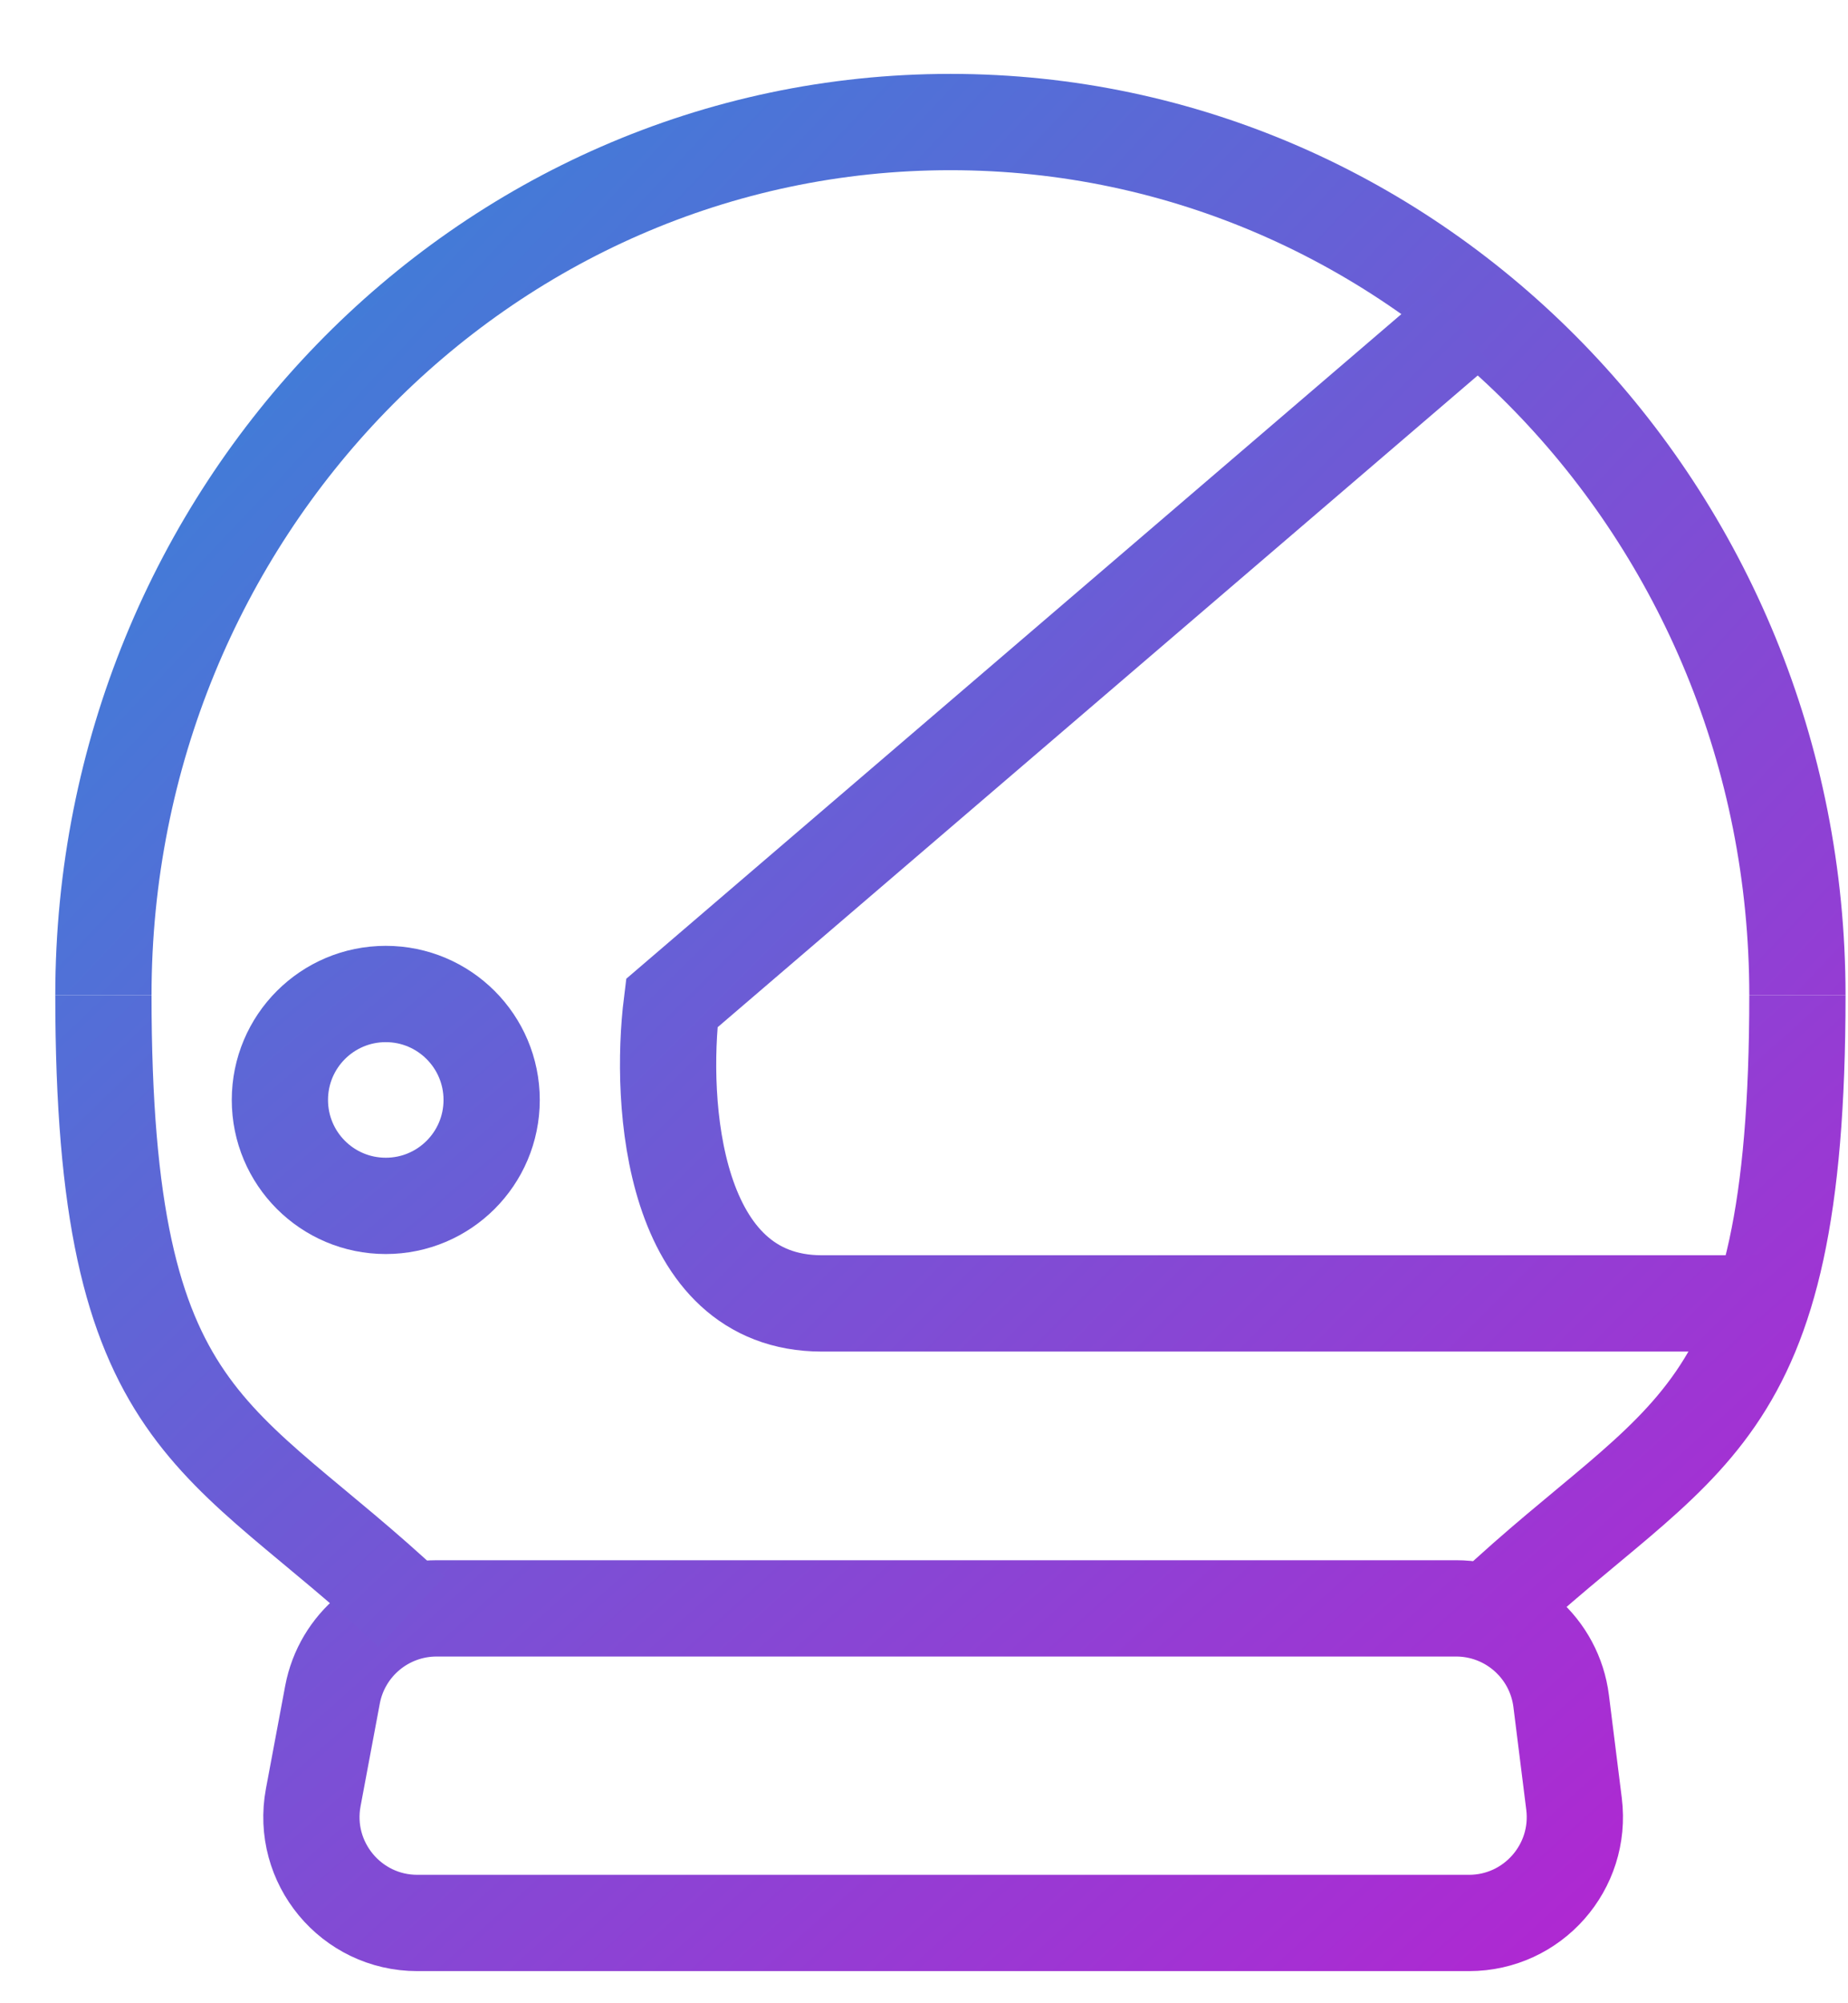
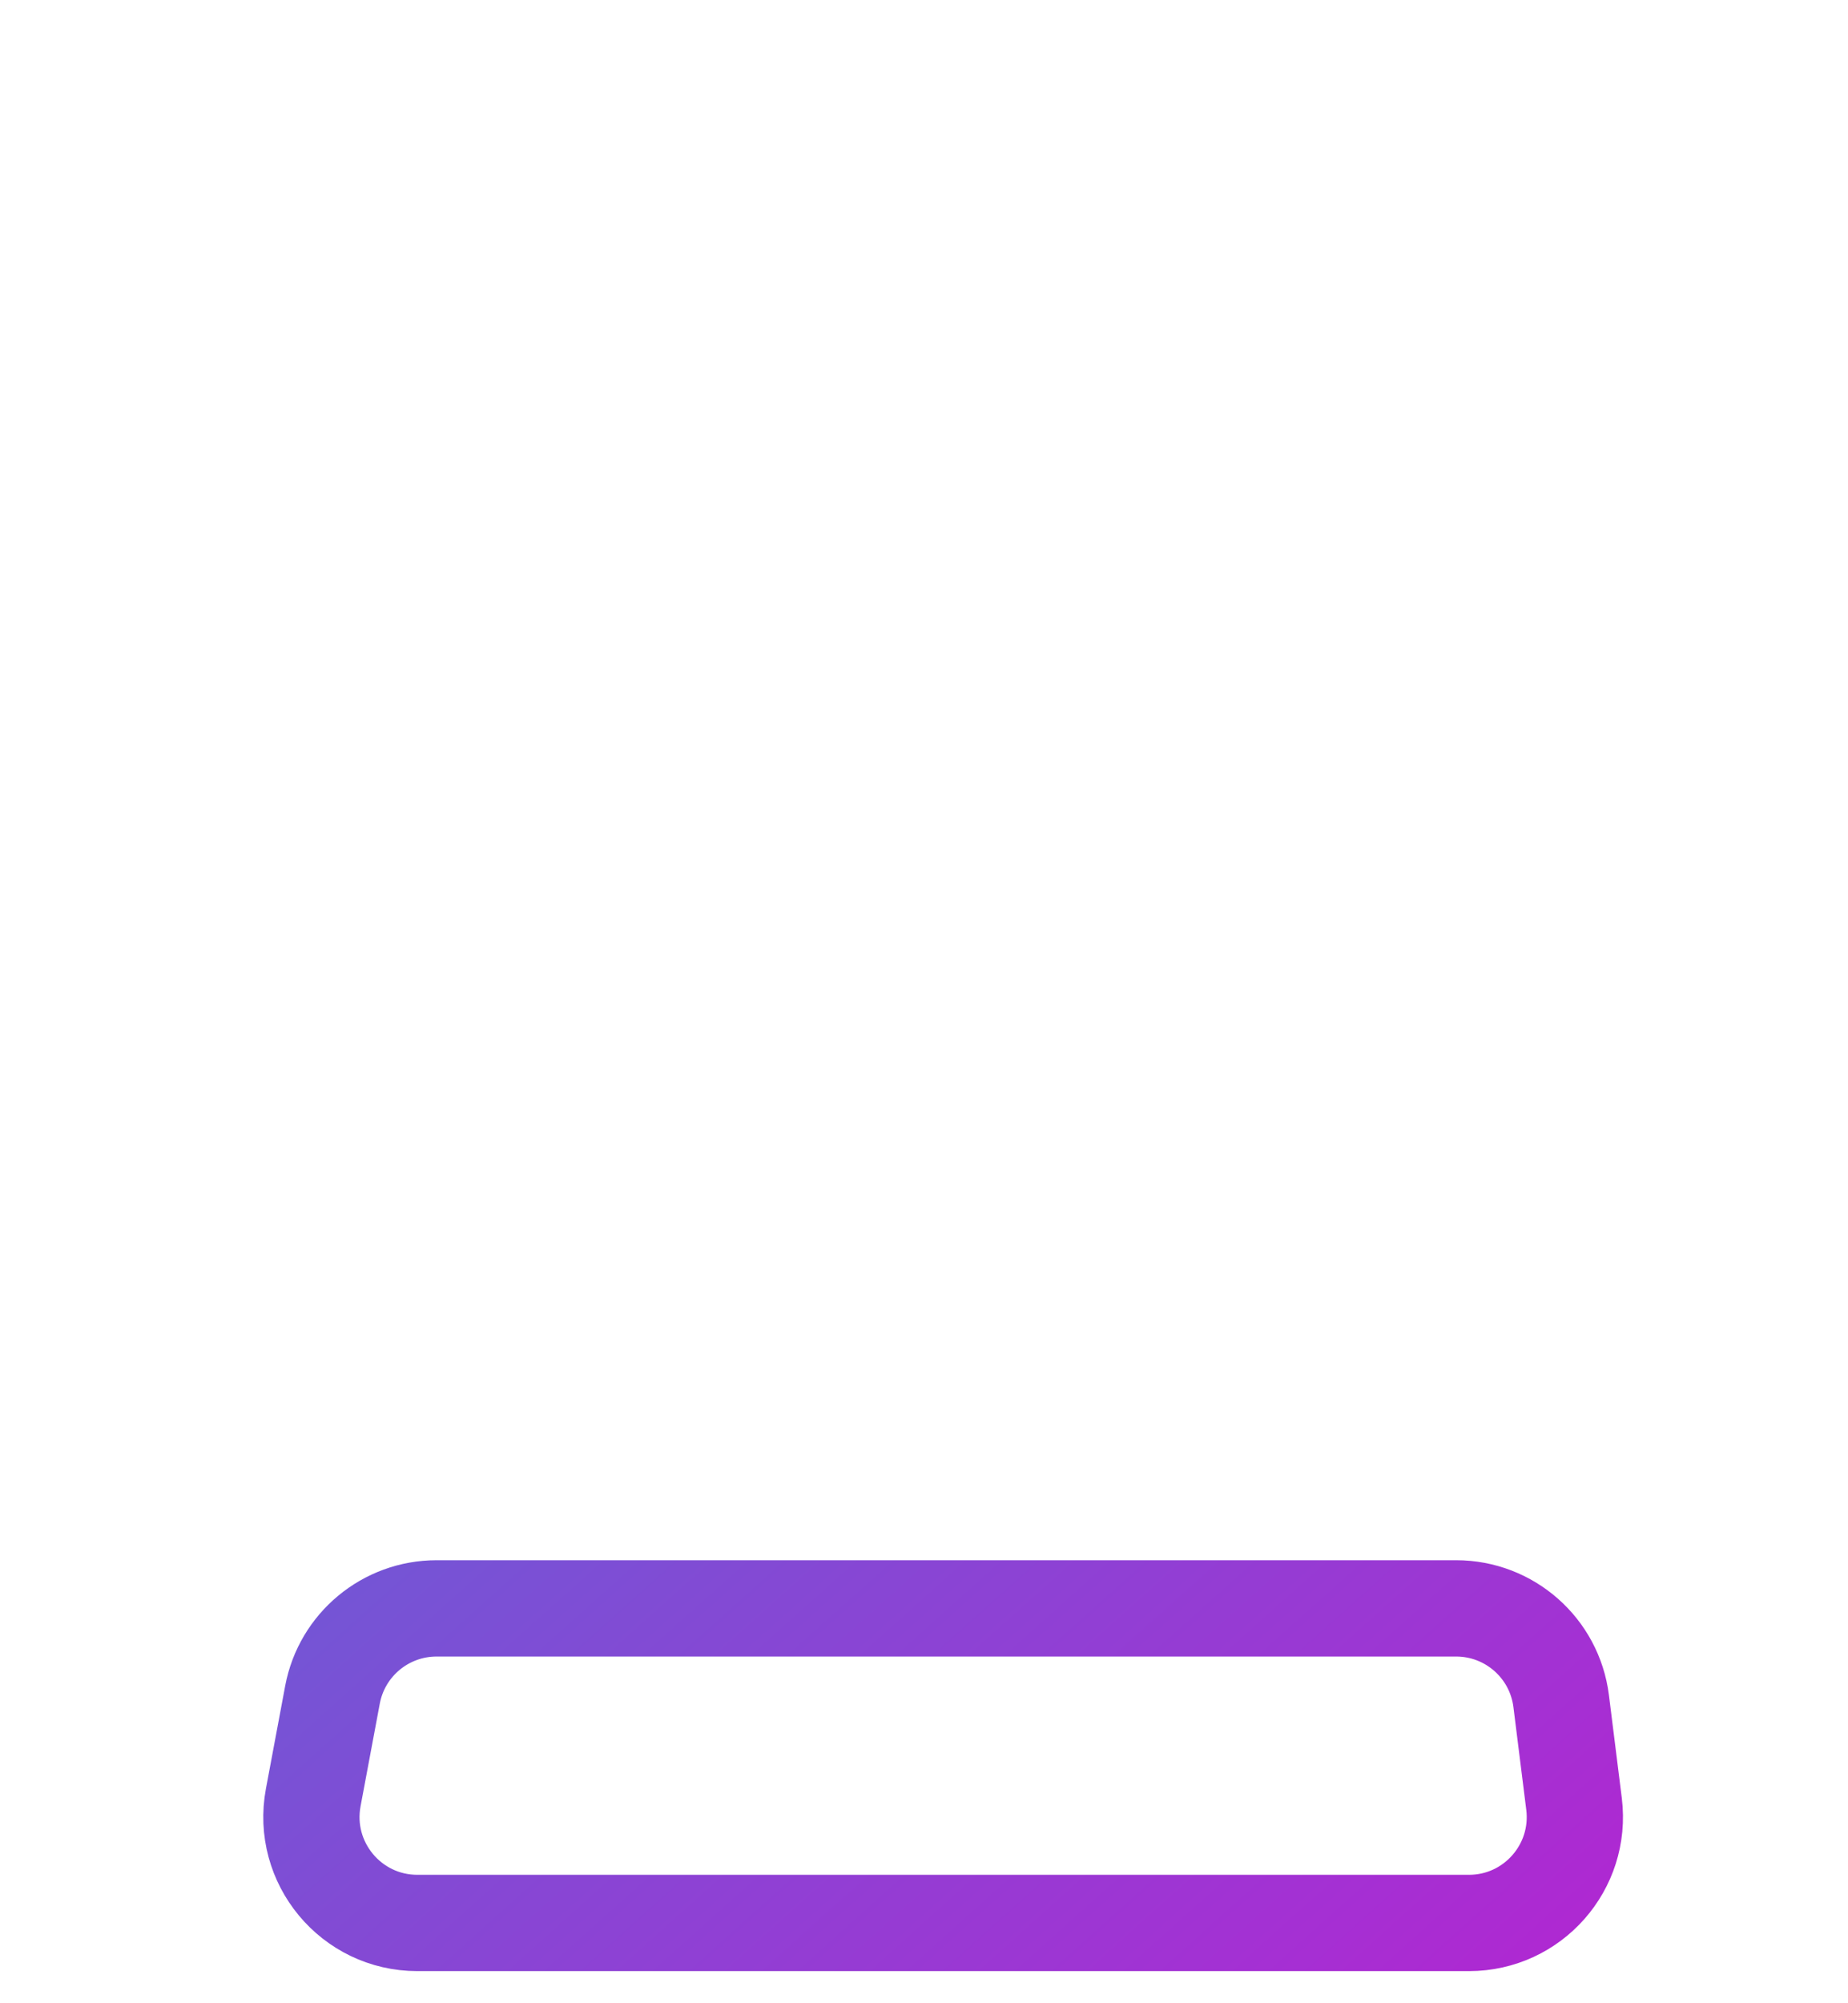
<svg xmlns="http://www.w3.org/2000/svg" width="24" height="26" viewBox="0 0 24 26" fill="none">
  <path d="M4.318 21.996C4.44 21.346 5.008 20.875 5.67 20.875H18.911C19.604 20.875 20.189 21.391 20.275 22.079L20.442 23.413C20.544 24.233 19.905 24.958 19.078 24.958H5.42C4.559 24.958 3.91 24.176 4.068 23.33L4.318 21.996Z" stroke="url(#paint0_linear_1758_6775)" stroke-width="1.25" />
-   <path d="M5.343 20.918C2.843 18.565 1.343 18.565 1.343 12.918" stroke="url(#paint1_linear_1758_6775)" stroke-width="1.25" />
-   <path d="M23.343 12.918C23.343 6.658 18.418 1.584 12.343 1.584C6.268 1.584 1.343 6.658 1.343 12.918" stroke="url(#paint2_linear_1758_6775)" stroke-width="1.25" />
-   <path d="M19.343 20.918C21.843 18.565 23.343 18.565 23.343 12.918" stroke="url(#paint3_linear_1758_6775)" stroke-width="1.25" />
-   <path d="M18.958 4.25L8.724 13.02C8.562 14.319 8.724 16.917 10.674 16.917C12.623 16.917 19.432 16.917 22.843 16.917" stroke="url(#paint4_linear_1758_6775)" stroke-width="1.25" />
-   <path d="M6.385 14.276C6.385 15.036 5.769 15.651 5.01 15.651C4.25 15.651 3.635 15.036 3.635 14.276C3.635 13.517 4.25 12.901 5.01 12.901C5.769 12.901 6.385 13.517 6.385 14.276Z" stroke="url(#paint5_linear_1758_6775)" stroke-width="1.25" />
  <defs>
    <linearGradient id="paint0_linear_1758_6775" x1="26.593" y1="26.834" x2="0.843" y2="-1.916" gradientUnits="userSpaceOnUse">
      <stop stop-color="#C517D1" />
      <stop offset="1" stop-color="#2592D9" />
    </linearGradient>
    <linearGradient id="paint1_linear_1758_6775" x1="27.843" y1="25.835" x2="0.843" y2="-2.166" gradientUnits="userSpaceOnUse">
      <stop stop-color="#C517D1" />
      <stop offset="1" stop-color="#2592D9" />
    </linearGradient>
    <linearGradient id="paint2_linear_1758_6775" x1="28.093" y1="25.835" x2="-0.657" y2="-1.166" gradientUnits="userSpaceOnUse">
      <stop stop-color="#C517D1" />
      <stop offset="1" stop-color="#2592D9" />
    </linearGradient>
    <linearGradient id="paint3_linear_1758_6775" x1="26.843" y1="26.335" x2="1.093" y2="-2.166" gradientUnits="userSpaceOnUse">
      <stop stop-color="#C517D1" />
      <stop offset="1" stop-color="#2592D9" />
    </linearGradient>
    <linearGradient id="paint4_linear_1758_6775" x1="27.094" y1="26.585" x2="-0.657" y2="-1.166" gradientUnits="userSpaceOnUse">
      <stop stop-color="#C517D1" />
      <stop offset="1" stop-color="#2592D9" />
    </linearGradient>
    <linearGradient id="paint5_linear_1758_6775" x1="26.343" y1="27.085" x2="1.593" y2="-2.416" gradientUnits="userSpaceOnUse">
      <stop stop-color="#C517D1" />
      <stop offset="1" stop-color="#2592D9" />
    </linearGradient>
  </defs>
</svg>